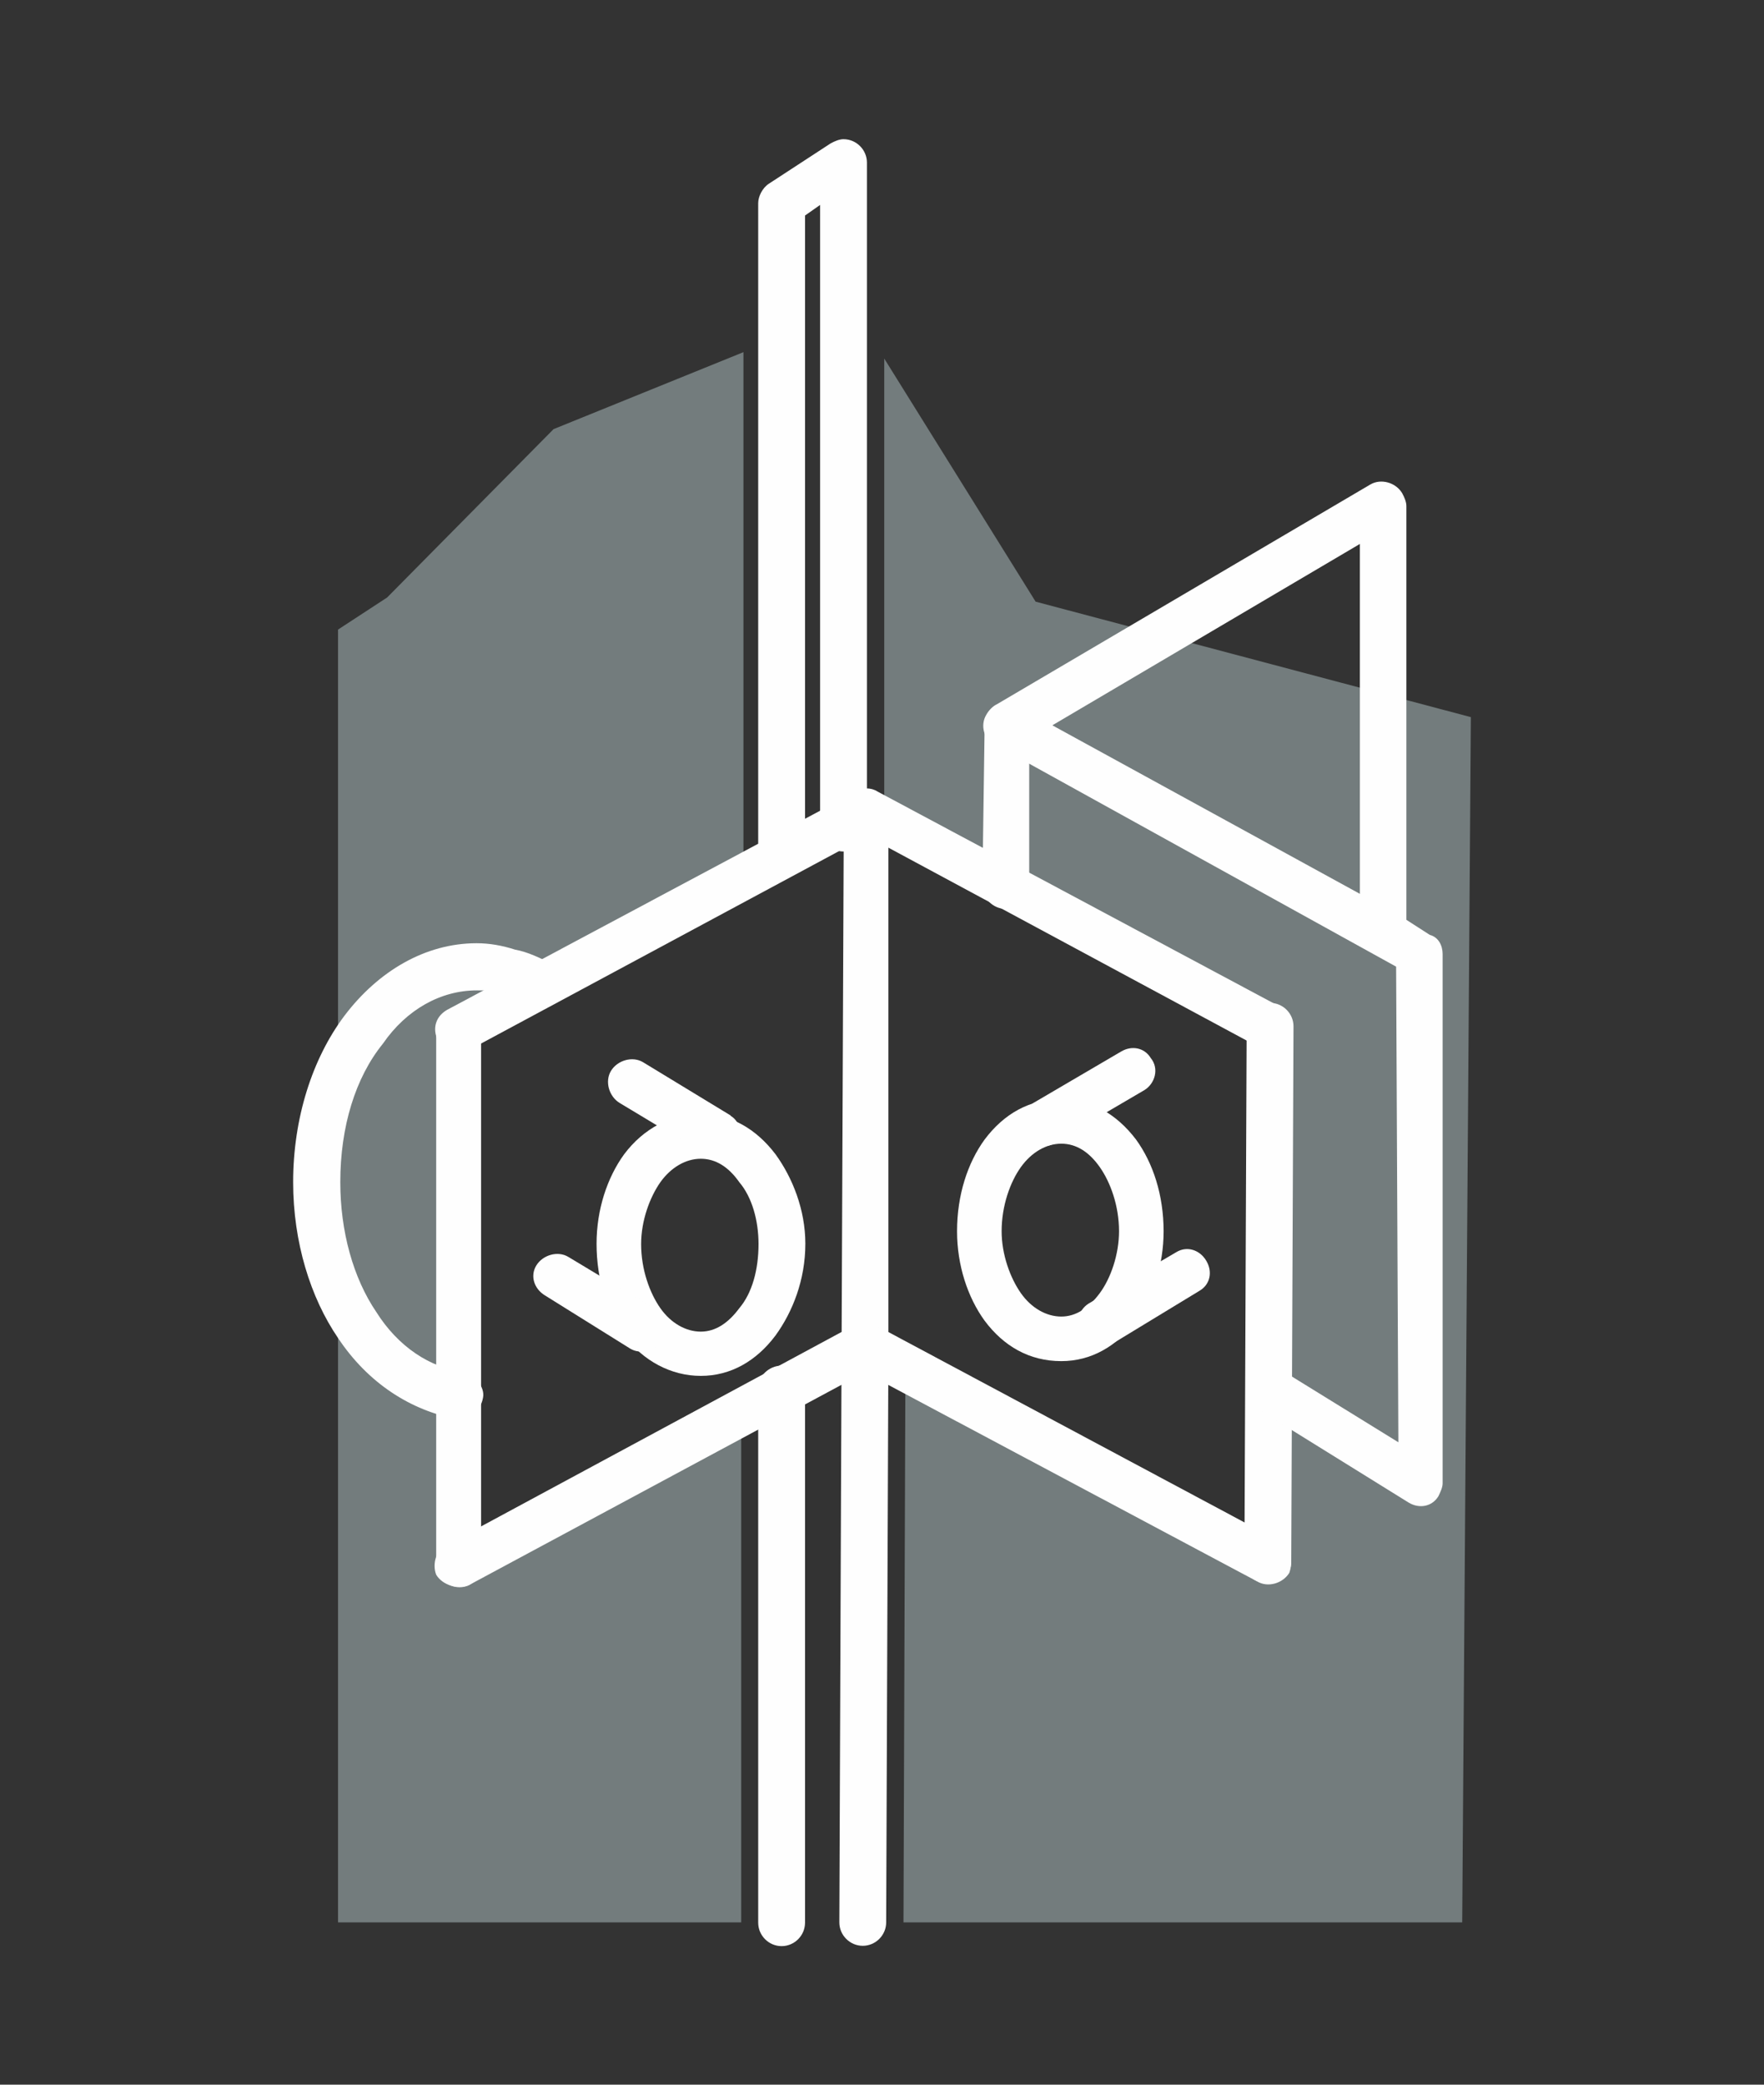
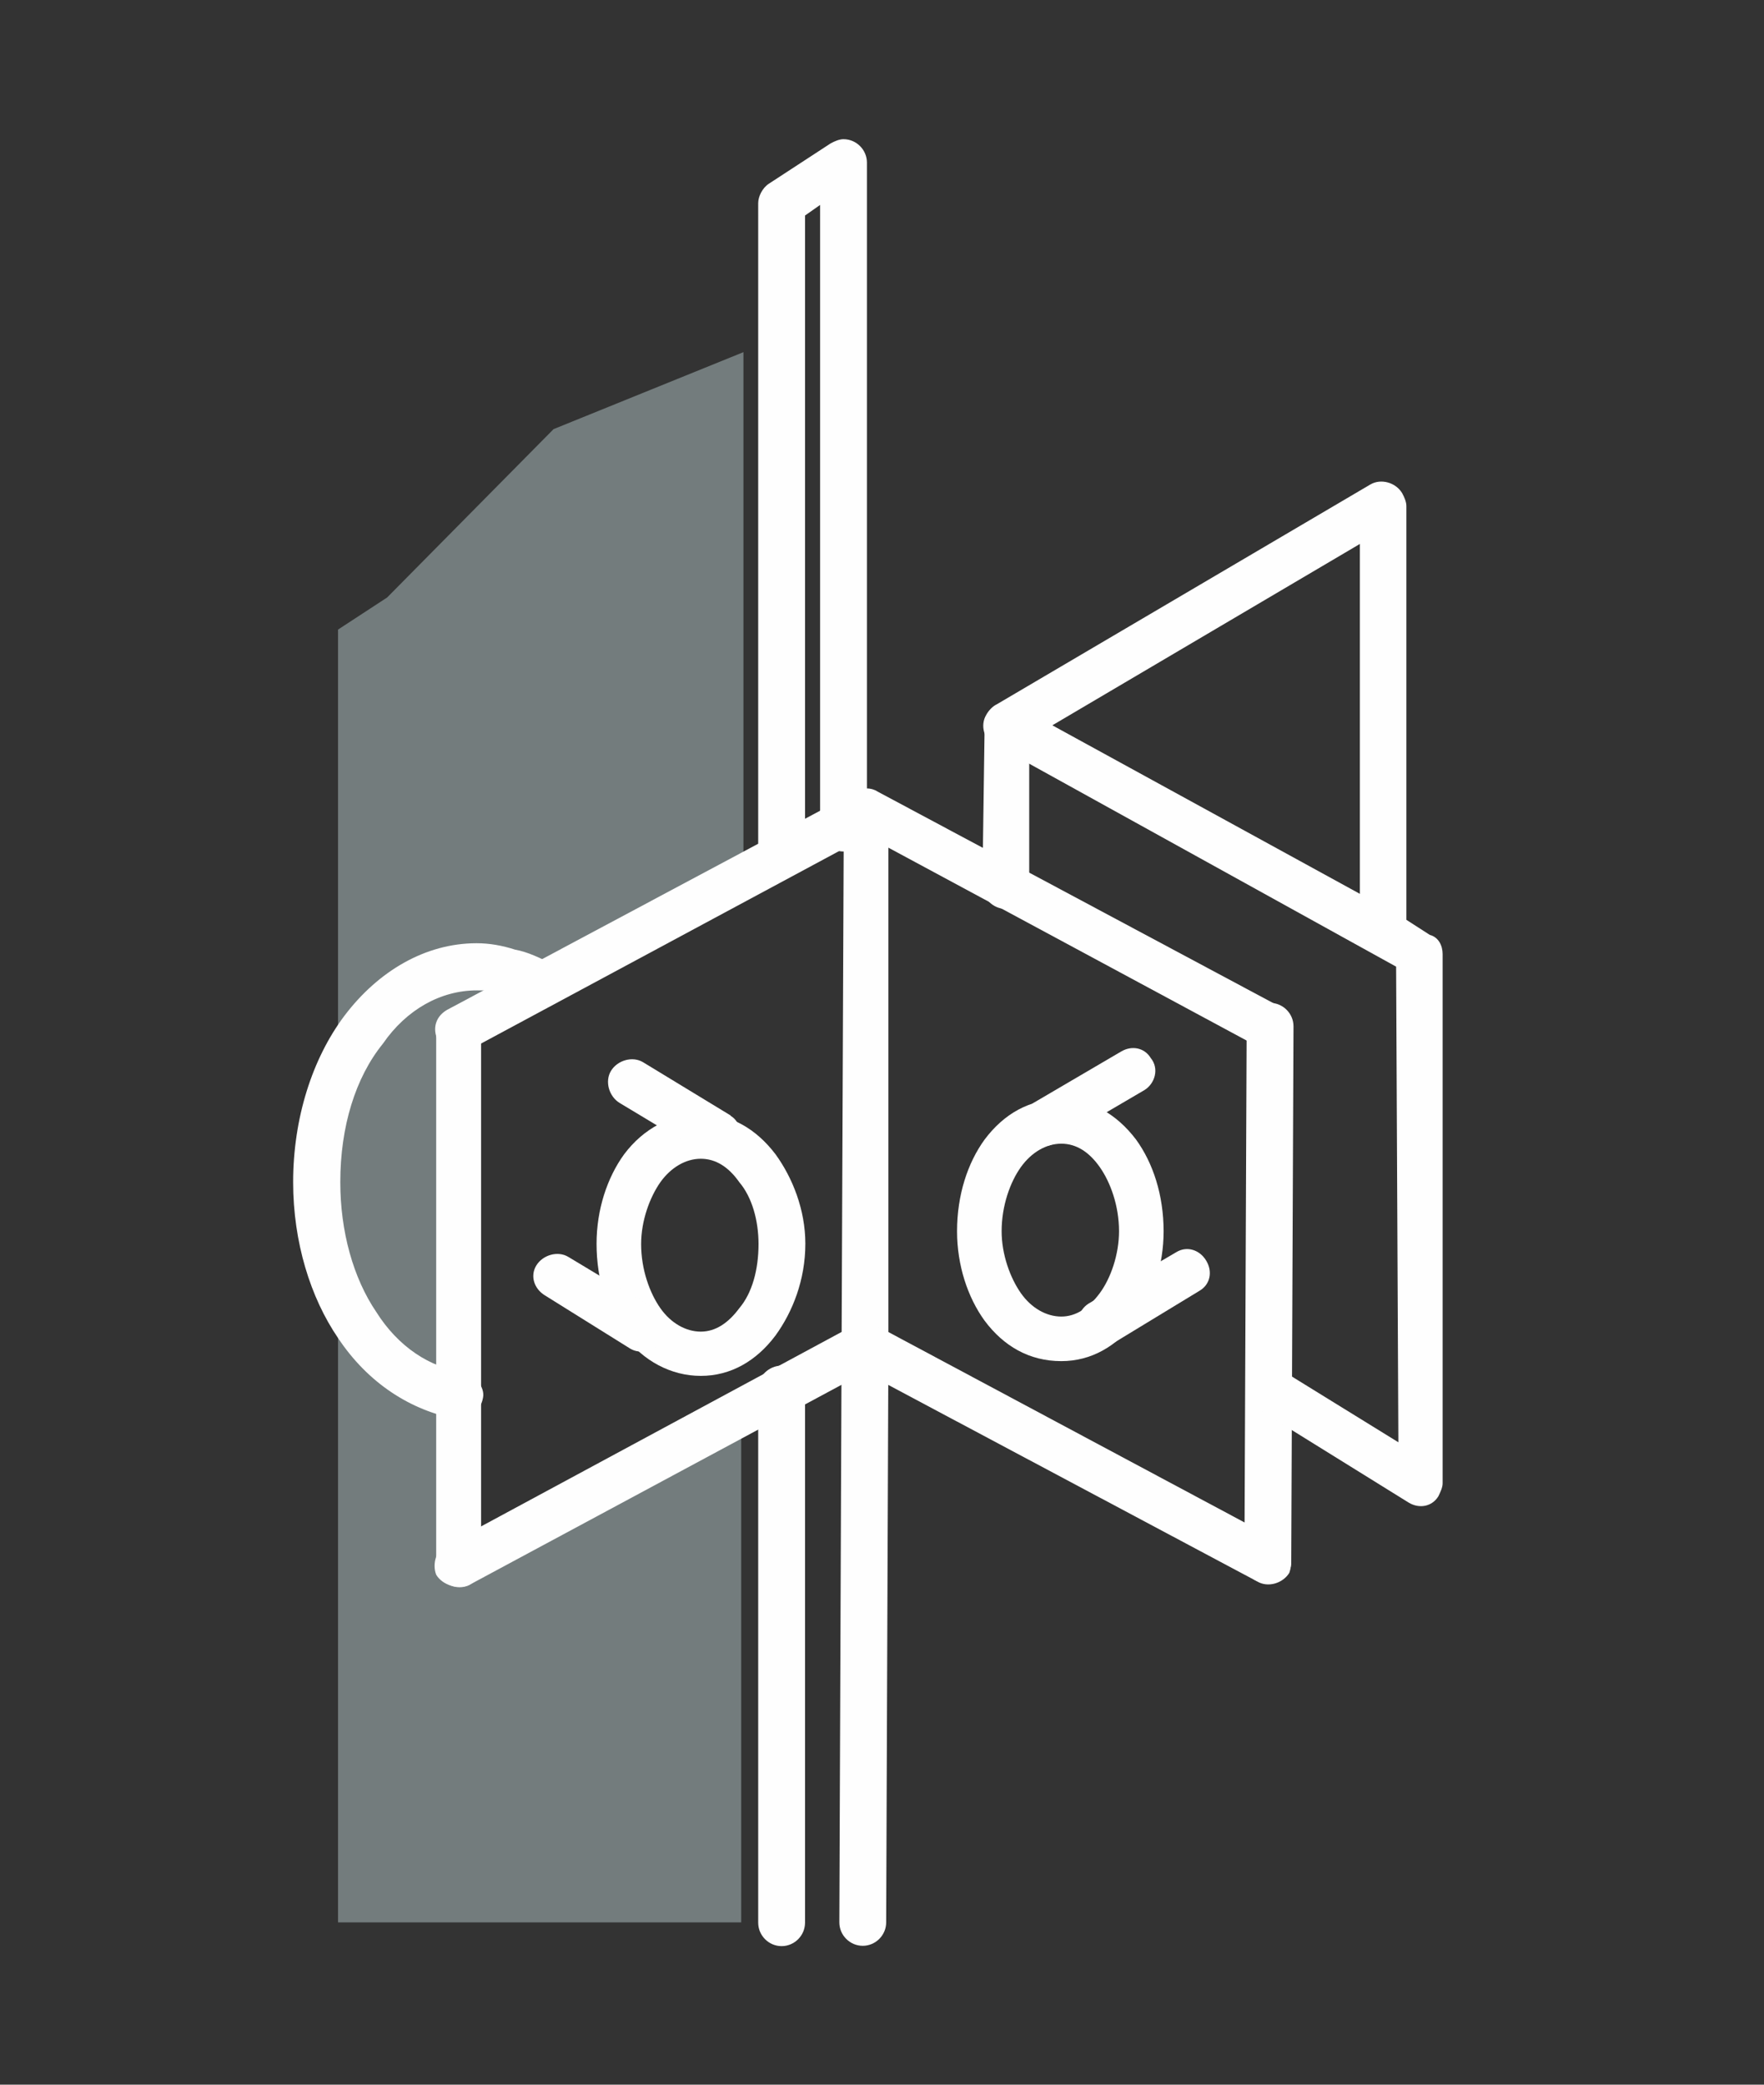
<svg xmlns="http://www.w3.org/2000/svg" id="_Слой_1" data-name="Слой 1" viewBox="0 0 55 65">
  <rect x="0" y="0" width="55" height="65" fill="#333333" stroke="none" />
  <defs>
    <style> .cls-1 { fill: #737c7d; } .cls-2 { fill: #fefefe; } </style>
  </defs>
-   <polygon class="cls-1" points="28.17 59.94 28.23 42.58 39.54 48.16 39.61 32 27.57 25.62 27.57 11.18 32.29 18.76 45.86 22.36 45.59 59.94 28.17 59.94" />
  <polygon class="cls-1" points="23.11 59.94 23.11 44.04 14.33 48.76 14.33 32.13 23.18 27.34 23.18 10.98 17.26 13.38 12.07 18.63 10.54 19.63 10.54 59.94 23.11 59.94" />
  <path class="cls-2" d="m14.66,32.73c-.33.2-.8.07-1-.27-.2-.4-.07-.8.33-1l12.7-6.78c.2-.13.47-.13.67,0l12.57,6.72c.33.13.47.6.27.93-.13.33-.6.47-.93.33l-12.24-6.59-12.37,6.65Z" />
  <path class="cls-2" d="m14.6,49.43c-.33.13-.8,0-1-.33-.13-.33,0-.8.33-.93l12.7-6.85c.2-.07.47-.07.67,0l12.57,6.72c.33.2.47.6.33,1-.2.33-.67.47-1,.27l-12.24-6.52-12.37,6.65Z" />
  <path class="cls-2" d="m26.3,25.28c0-.4.33-.67.73-.67.33,0,.67.27.67.67v16.7c0,.4-.33.73-.73.73s-.73-.33-.73-.73l.07-16.7Z" />
  <path class="cls-2" d="m38.87,32c0-.4.33-.73.73-.73s.73.33.73.73l-.07,16.7c0,.4-.33.67-.73.67s-.73-.27-.73-.67l.07-16.7Z" />
  <path class="cls-2" d="m13.6,32.13c0-.4.33-.73.73-.73s.67.33.67.73v16.63c0,.4-.27.73-.67.73s-.73-.33-.73-.73v-16.63Z" />
  <path class="cls-2" d="m14.46,42.78c.33.07.67.47.6.8-.07.4-.4.67-.8.67-1.46-.27-2.79-1.13-3.72-2.53-.86-1.26-1.4-2.99-1.4-4.86,0-2,.6-3.86,1.6-5.19,1.06-1.4,2.53-2.26,4.12-2.26.4,0,.8.07,1.2.2.4.07.8.27,1.2.47.33.2.4.67.2,1-.2.33-.6.47-.93.27-.27-.2-.53-.27-.8-.4-.27-.07-.6-.07-.86-.07-1.13,0-2.2.6-2.93,1.66-.86,1.06-1.33,2.59-1.33,4.32,0,1.53.4,2.99,1.13,4.06.67,1.06,1.66,1.73,2.73,1.86h0Z" />
  <path class="cls-2" d="m21.85,34.73c.93,0,1.73.47,2.33,1.26.53.73.93,1.73.93,2.79,0,1.13-.4,2.13-.93,2.86-.6.8-1.4,1.26-2.33,1.26s-1.8-.47-2.39-1.26c-.53-.73-.86-1.73-.86-2.86,0-1.06.33-2.06.86-2.79.6-.8,1.46-1.26,2.39-1.26h0Zm1.2,2.13c-.33-.47-.73-.73-1.2-.73s-.93.27-1.26.73c-.33.47-.6,1.2-.6,1.93,0,.8.27,1.53.6,2,.33.47.8.73,1.26.73s.86-.27,1.2-.73c.4-.47.6-1.2.6-2,0-.73-.2-1.46-.6-1.93h0Z" />
  <path class="cls-2" d="m33.09,35.66c-.47,0-.93.27-1.26.73s-.6,1.2-.6,2c0,.73.27,1.46.6,1.93s.8.73,1.26.73.86-.27,1.2-.73.6-1.2.6-1.93c0-.8-.27-1.53-.6-2s-.73-.73-1.2-.73h0Zm-2.39-.13c.6-.8,1.4-1.26,2.39-1.26.93,0,1.73.47,2.33,1.26.53.73.86,1.73.86,2.86,0,1.06-.33,2.06-.86,2.79-.6.8-1.4,1.26-2.33,1.26-1,0-1.8-.47-2.39-1.26-.53-.73-.86-1.73-.86-2.79,0-1.13.33-2.13.86-2.86h0Z" />
  <path class="cls-2" d="m39.21,43.91c-.33-.2-.47-.6-.27-.93s.67-.47,1-.27l3.66,2.26-.07-14.83-12.51-6.92c-.33-.13-.47-.6-.27-.93.07-.13.2-.27.33-.33l11.64-6.85c.33-.2.8-.07,1,.27.07.13.13.27.13.4v12.9l.73.47c.27.07.4.33.4.6v16.5c0,.13-.07.27-.13.4-.2.33-.6.4-.93.2l-4.72-2.93Zm-6.39-21.29l9.58,5.25v-10.91l-9.58,5.65Z" />
  <path class="cls-2" d="m30.69,22.62c0-.4.33-.73.73-.73s.67.33.67.73v4.99c0,.4-.33.73-.73.73s-.73-.33-.73-.73l.07-4.99Z" />
  <path class="cls-2" d="m27.03,25.82c0,.4-.33.73-.73.73s-.73-.33-.73-.73V6.39l-.47.33v19.62c0,.4-.33.73-.73.73s-.73-.33-.73-.73V6.33c0-.2.13-.47.33-.6l1.93-1.26c.13-.07.27-.13.4-.13.4,0,.73.33.73.73v20.75Zm-3.39,17.43c0-.33.33-.67.73-.67s.73.33.73.67v16.7c0,.4-.33.73-.73.73s-.73-.33-.73-.73v-16.7Z" />
  <path class="cls-2" d="m26.24,41.98c0-.4.33-.73.73-.73s.73.33.73.73l-.07,17.96c0,.4-.33.73-.73.73s-.73-.33-.73-.73l.07-17.96Z" />
-   <path class="cls-2" d="m32.95,35.59c-.33.27-.73.13-.93-.2-.2-.33-.13-.8.2-1l2.73-1.6c.33-.2.73-.13.93.2.27.33.13.8-.2,1l-2.73,1.6Z" />
+   <path class="cls-2" d="m32.95,35.59c-.33.27-.73.13-.93-.2-.2-.33-.13-.8.2-1l2.73-1.6c.33-.2.73-.13.93.2.27.33.13.8-.2,1Z" />
  <path class="cls-2" d="m34.68,41.91c-.33.2-.73.07-.93-.27-.27-.33-.13-.8.2-1l2.73-1.6c.33-.2.73-.07.93.27.2.33.13.73-.2.93l-2.73,1.66Z" />
  <path class="cls-2" d="m22.78,34.79c.33.2.4.67.2,1-.2.33-.6.4-1,.2l-2.66-1.6c-.33-.2-.47-.67-.27-1,.2-.33.67-.47,1-.27l2.73,1.66Z" />
  <path class="cls-2" d="m20.38,40.78c.33.2.47.67.27,1-.2.33-.67.47-1,.27l-2.66-1.66c-.33-.2-.47-.6-.27-.93.2-.33.67-.47,1-.27l2.66,1.6Z" />
</svg>